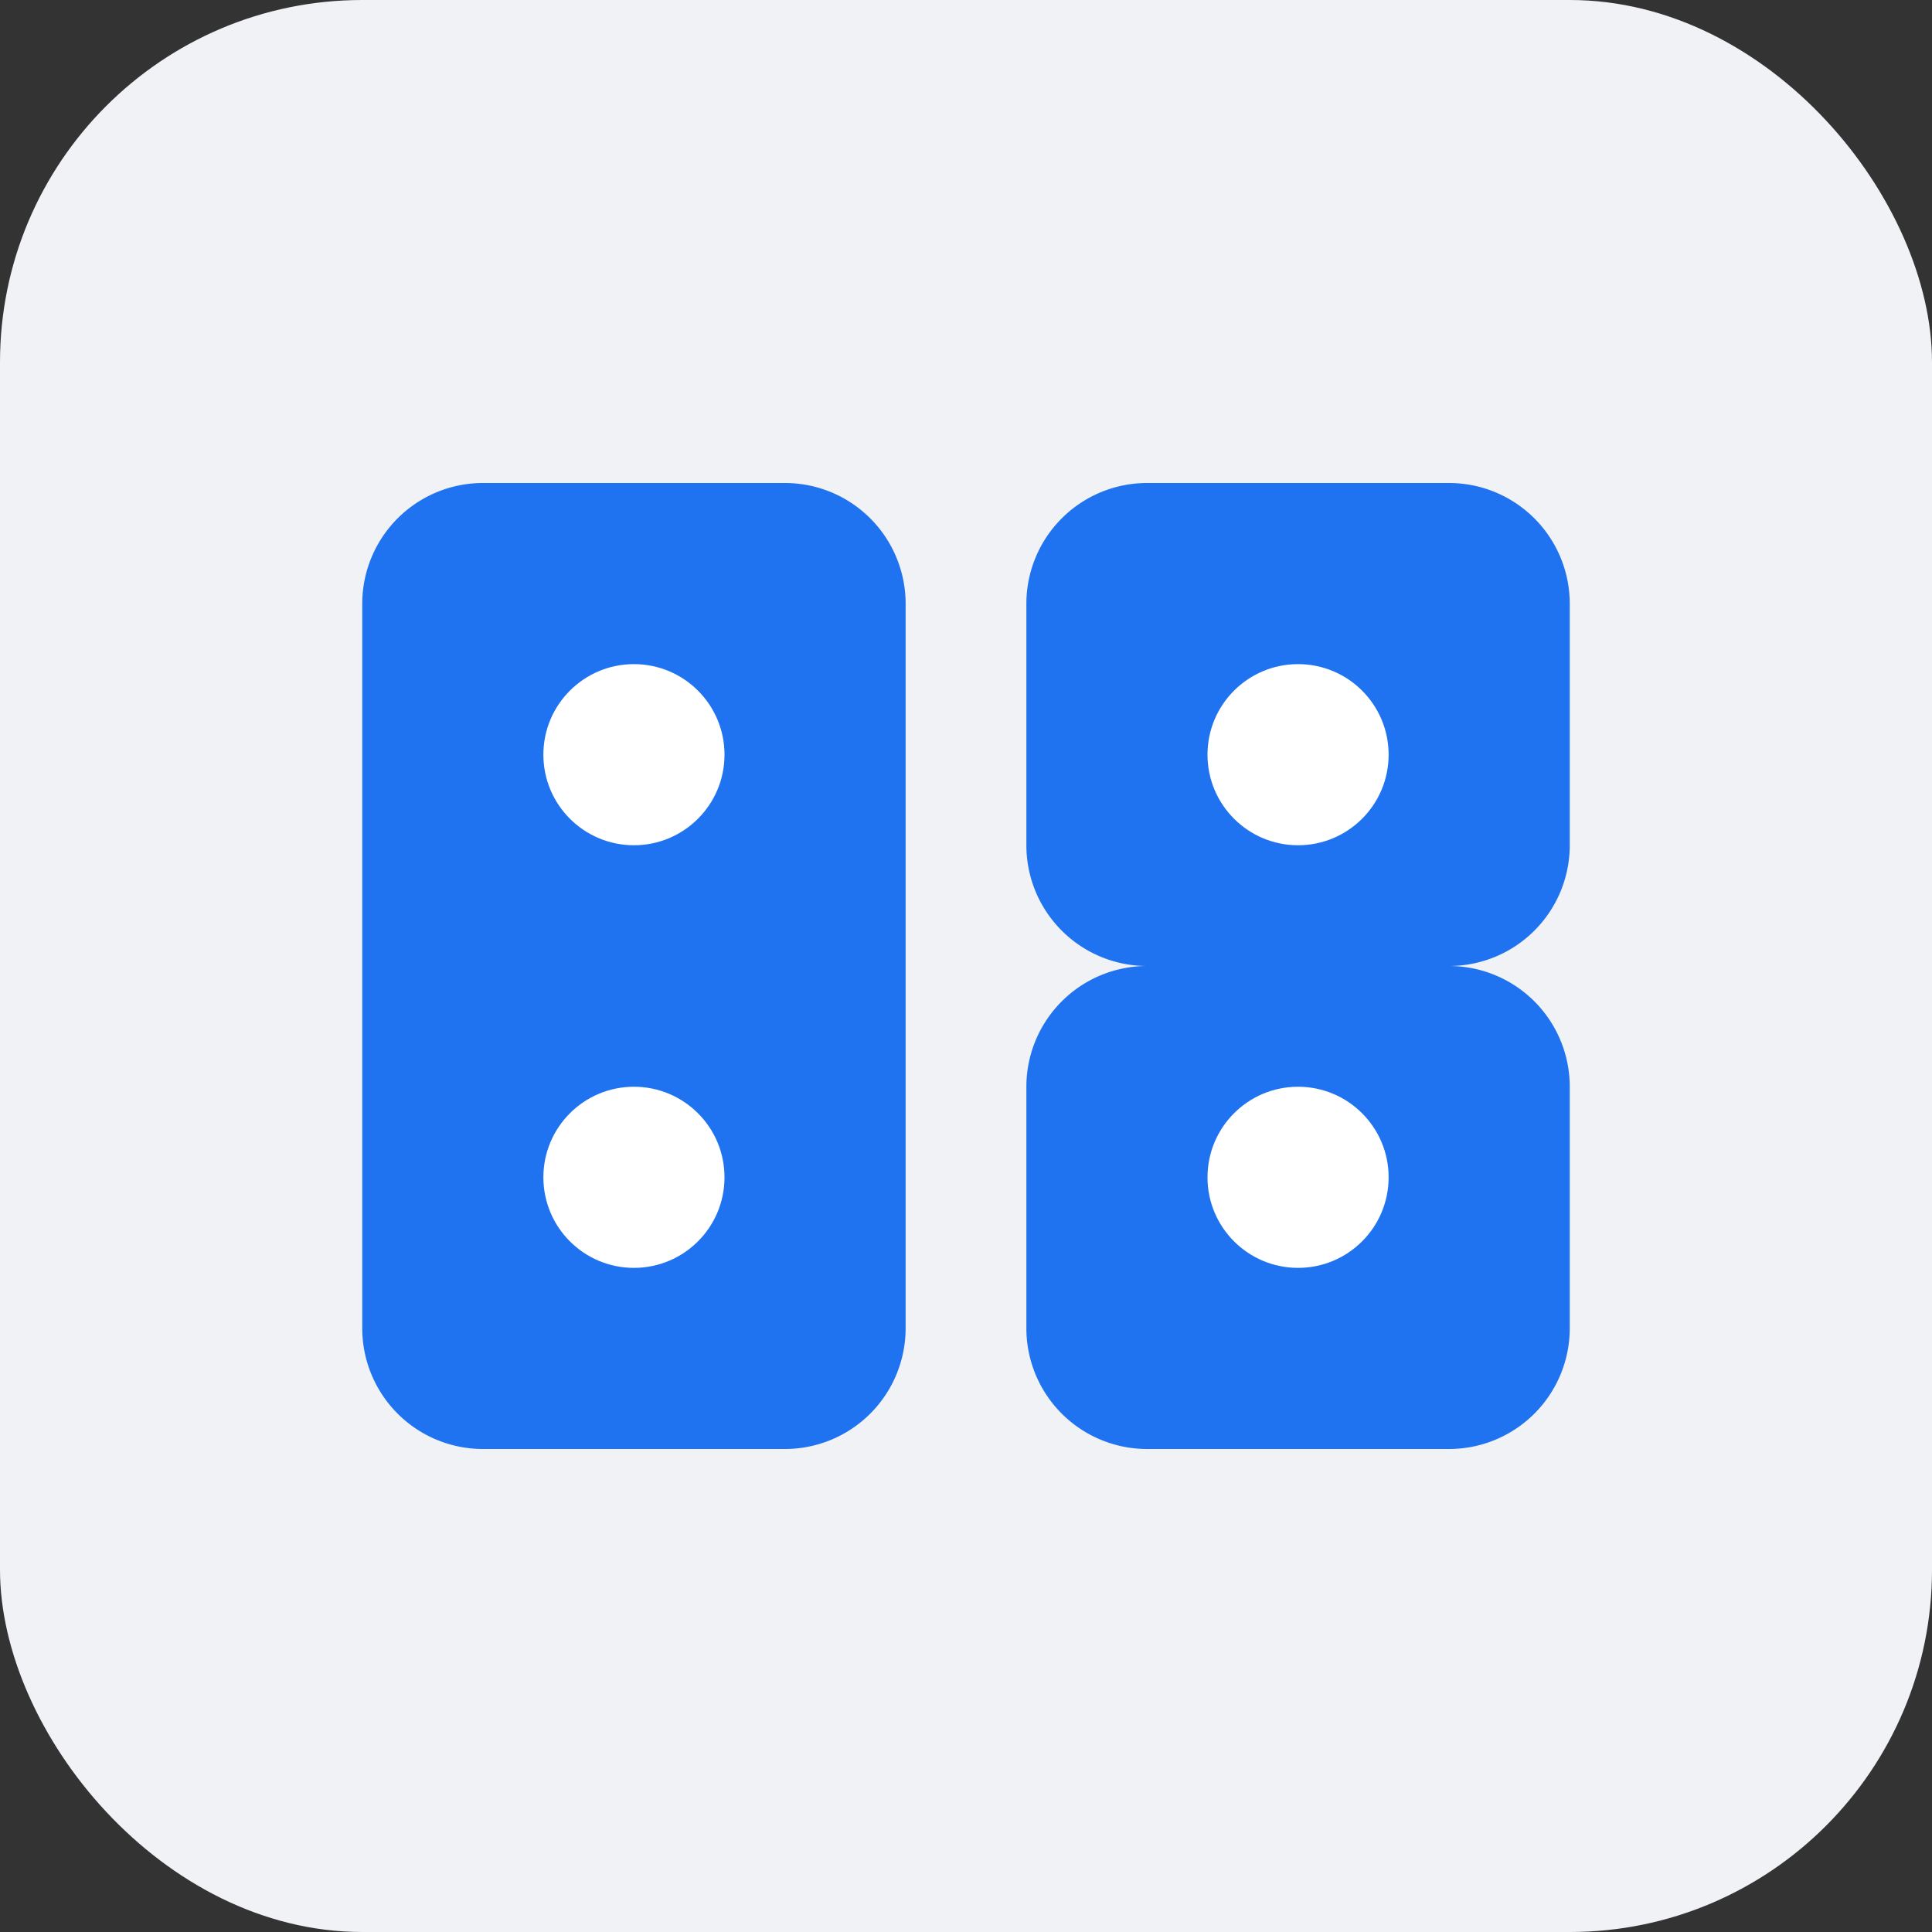
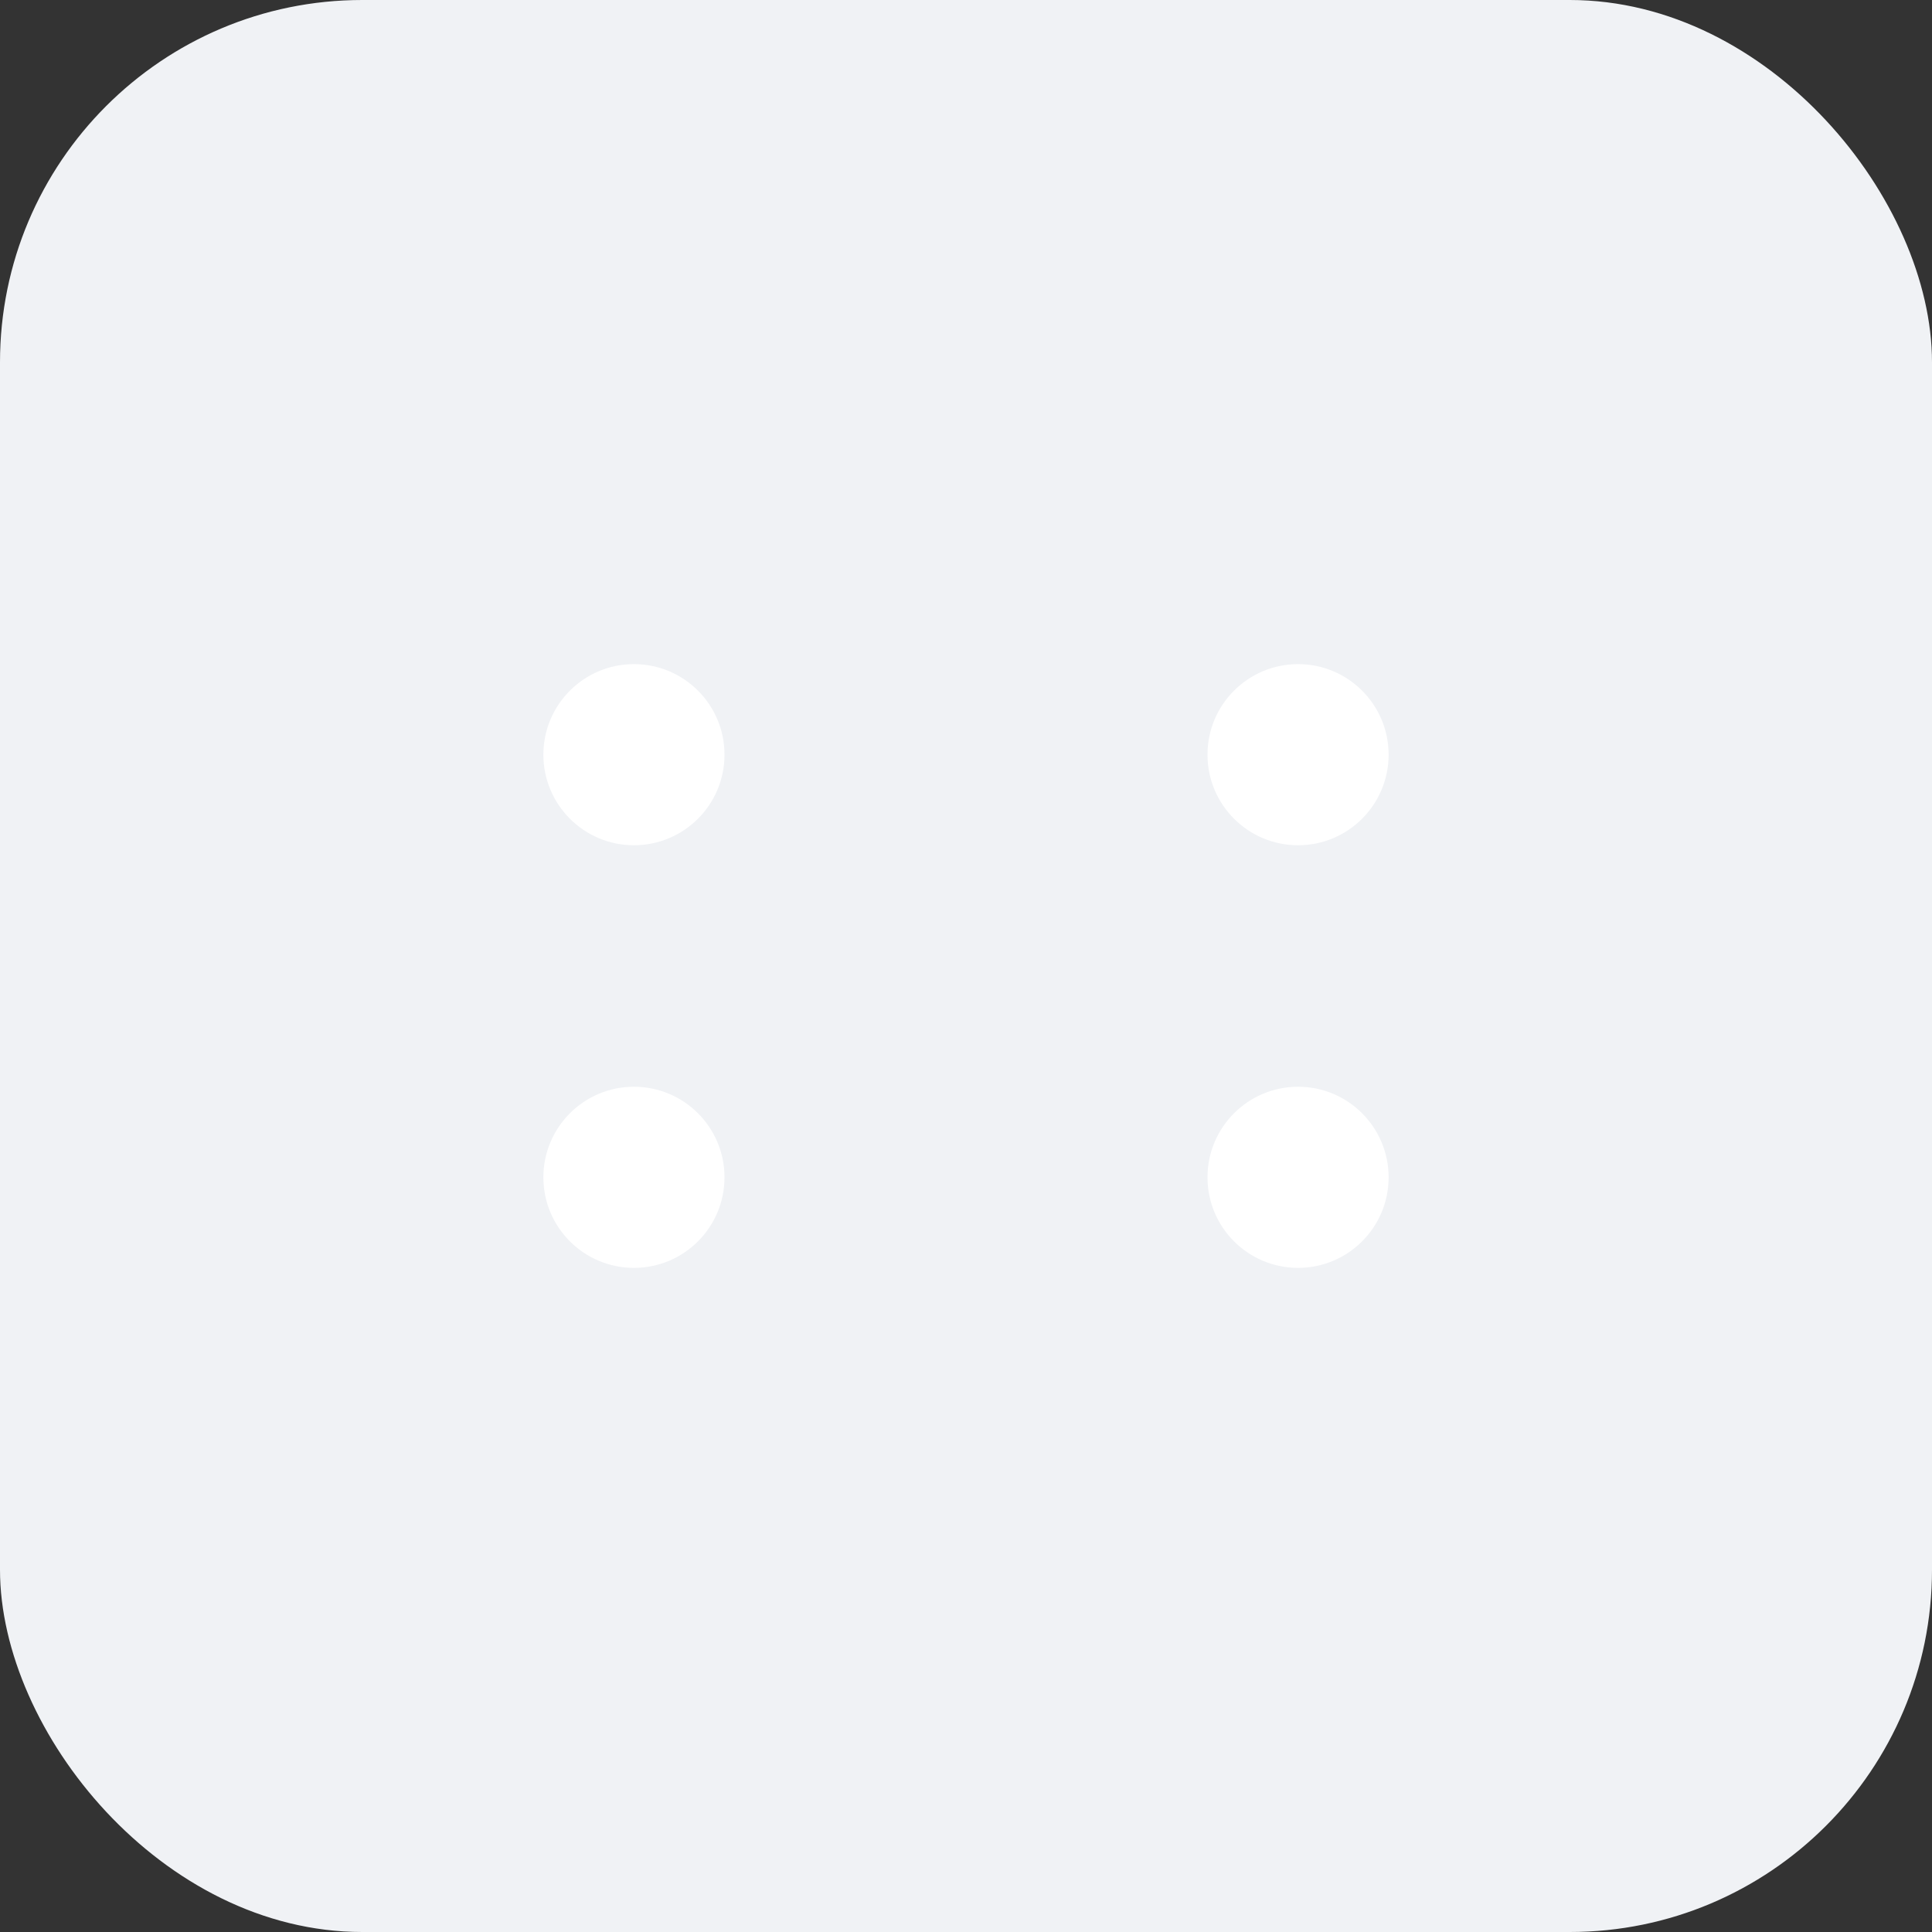
<svg xmlns="http://www.w3.org/2000/svg" width="32" height="32" viewBox="0 0 32 32">
  <rect x="0" y="0" width="32" height="32" fill="#333333" stroke="none" />
  <rect width="32" height="32" rx="6" fill="#F0F2F5" />
-   <path d="M6 10a2 2 0 0 1 2-2h5a2 2 0 0 1 2 2v12a2 2 0 0 1-2 2H8a2 2 0 0 1-2-2zm11 0a2 2 0 0 1 2-2h5a2 2 0 0 1 2 2v4a2 2 0 0 1-2 2h-5a2 2 0 0 1-2-2zm0 8a2 2 0 0 1 2-2h5a2 2 0 0 1 2 2v4a2 2 0 0 1-2 2h-5a2 2 0 0 1-2-2z" fill="#1F73F1" />
  <circle cx="10.5" cy="12.5" r="1.5" fill="#fff" />
  <circle cx="10.5" cy="19.5" r="1.5" fill="#fff" />
  <circle cx="21.5" cy="12.5" r="1.5" fill="#fff" />
  <circle cx="21.5" cy="19.5" r="1.5" fill="#fff" />
</svg>